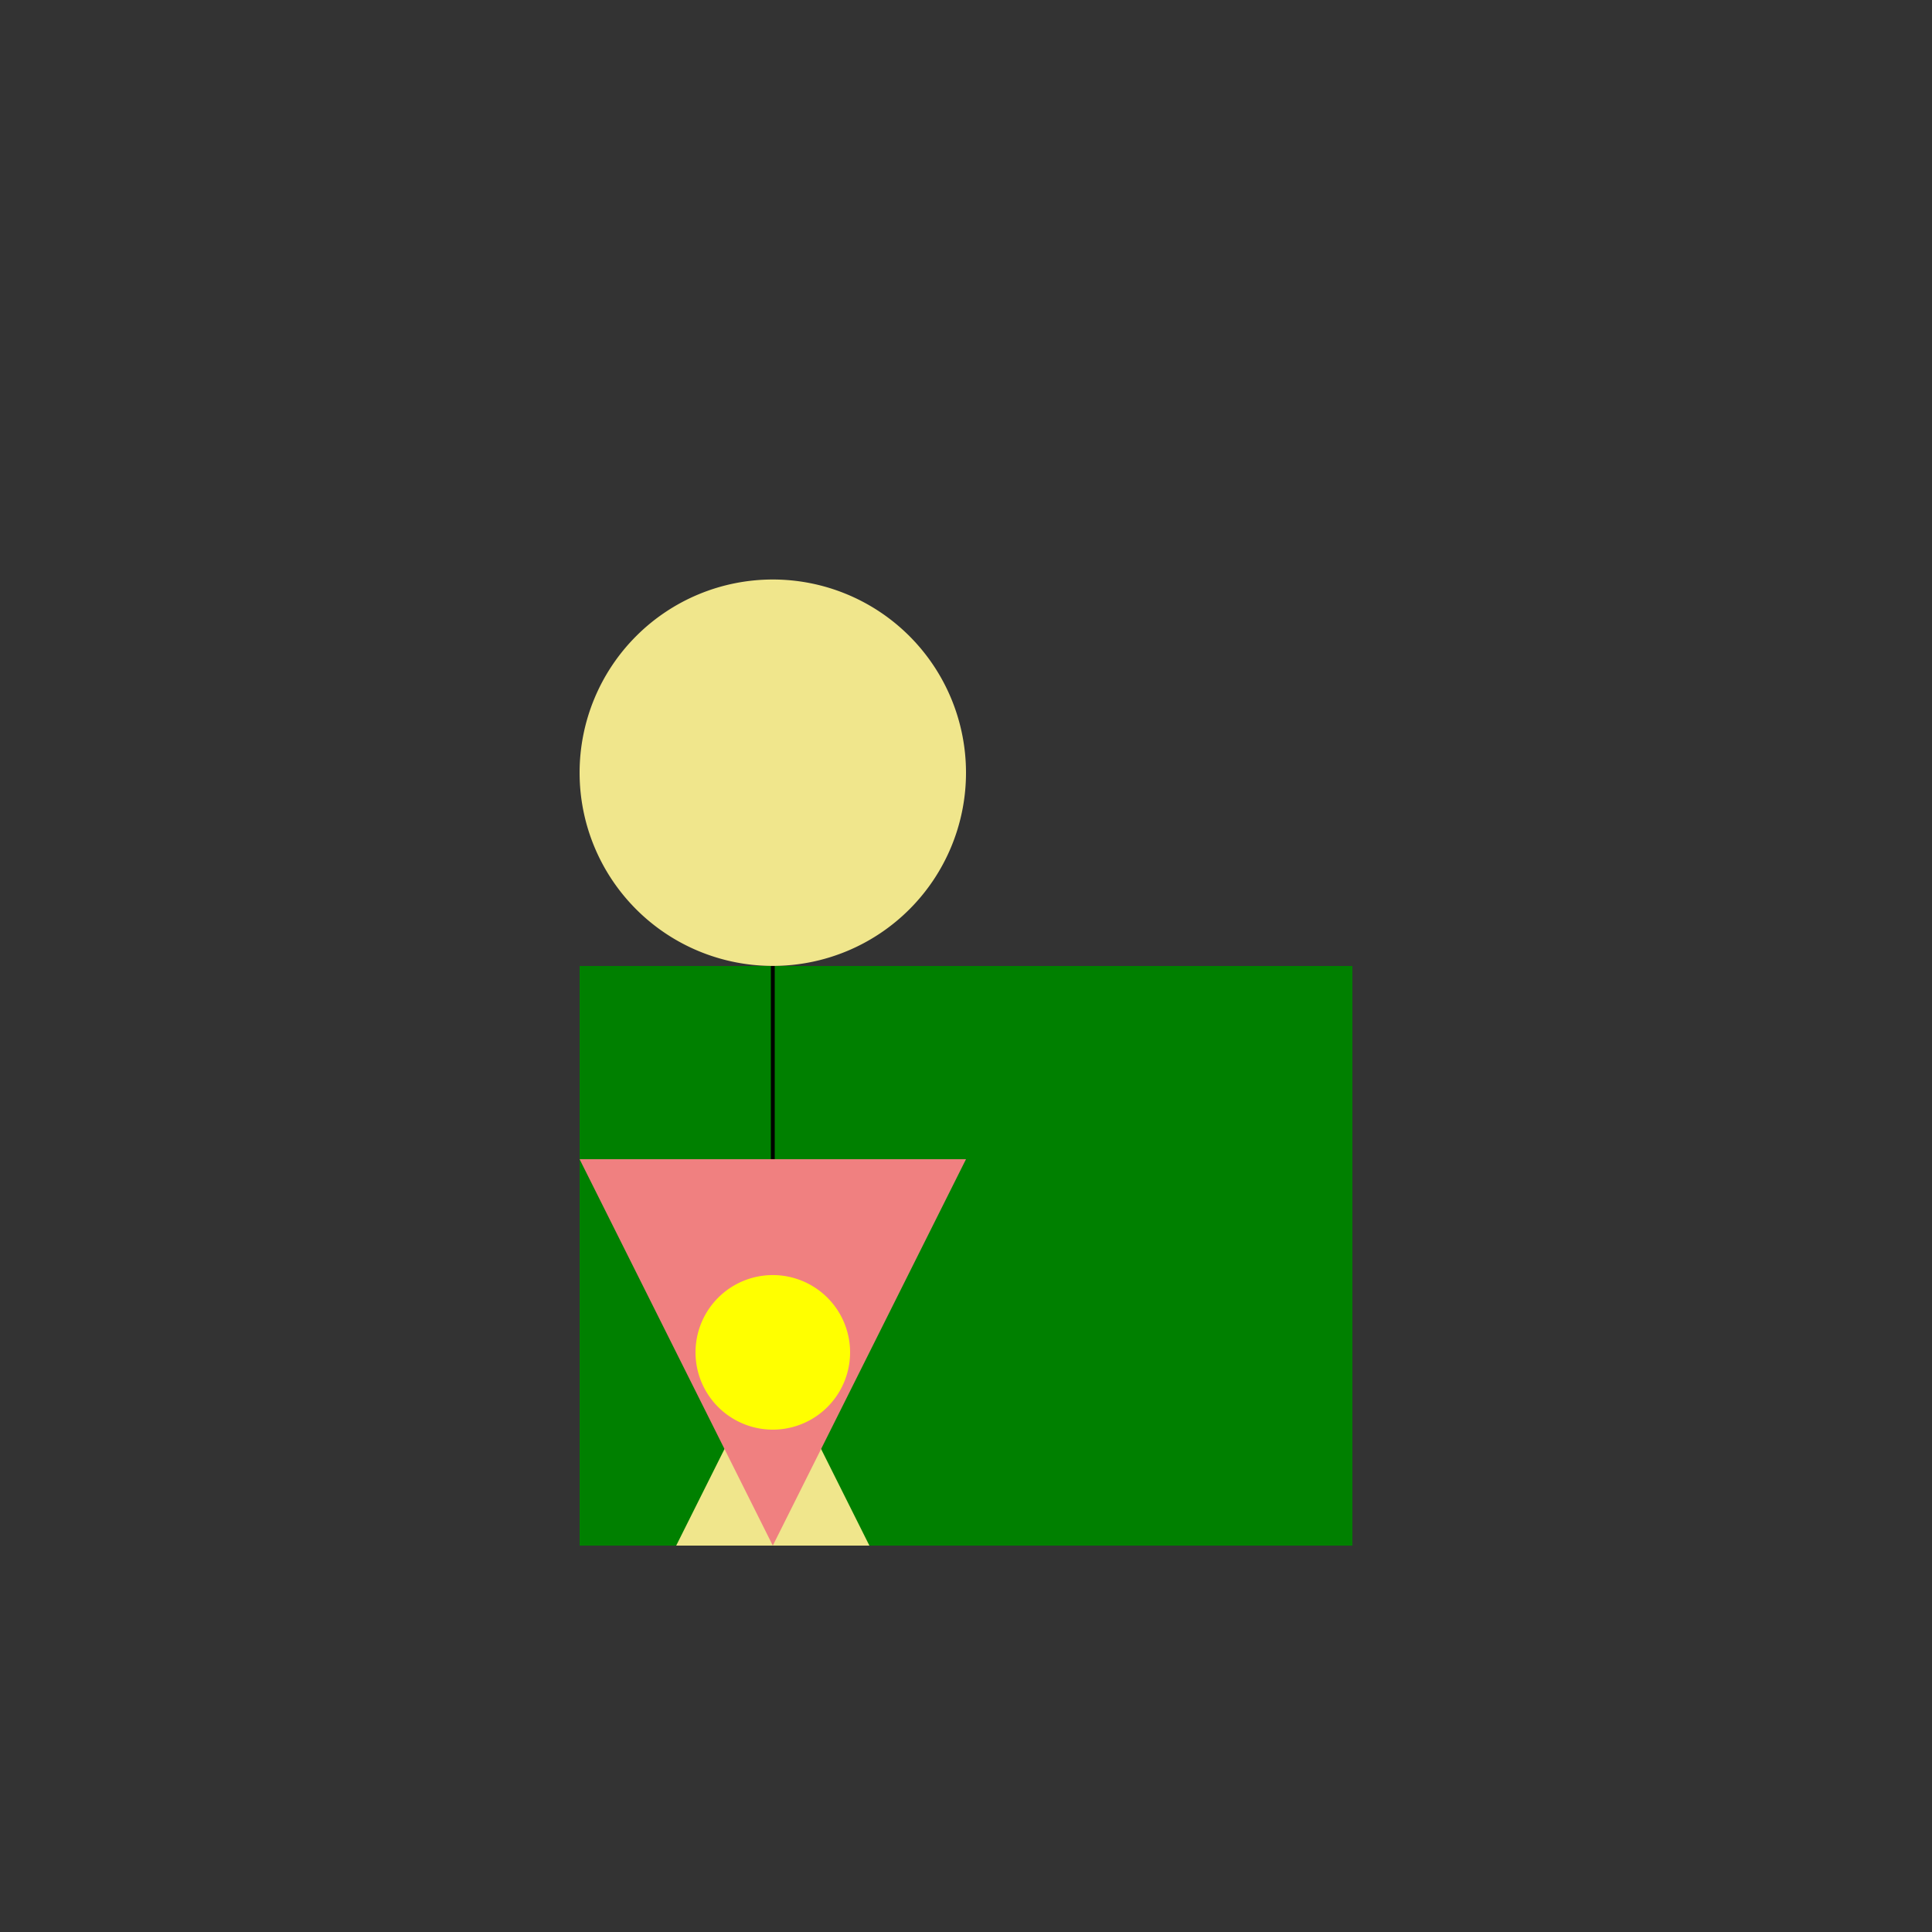
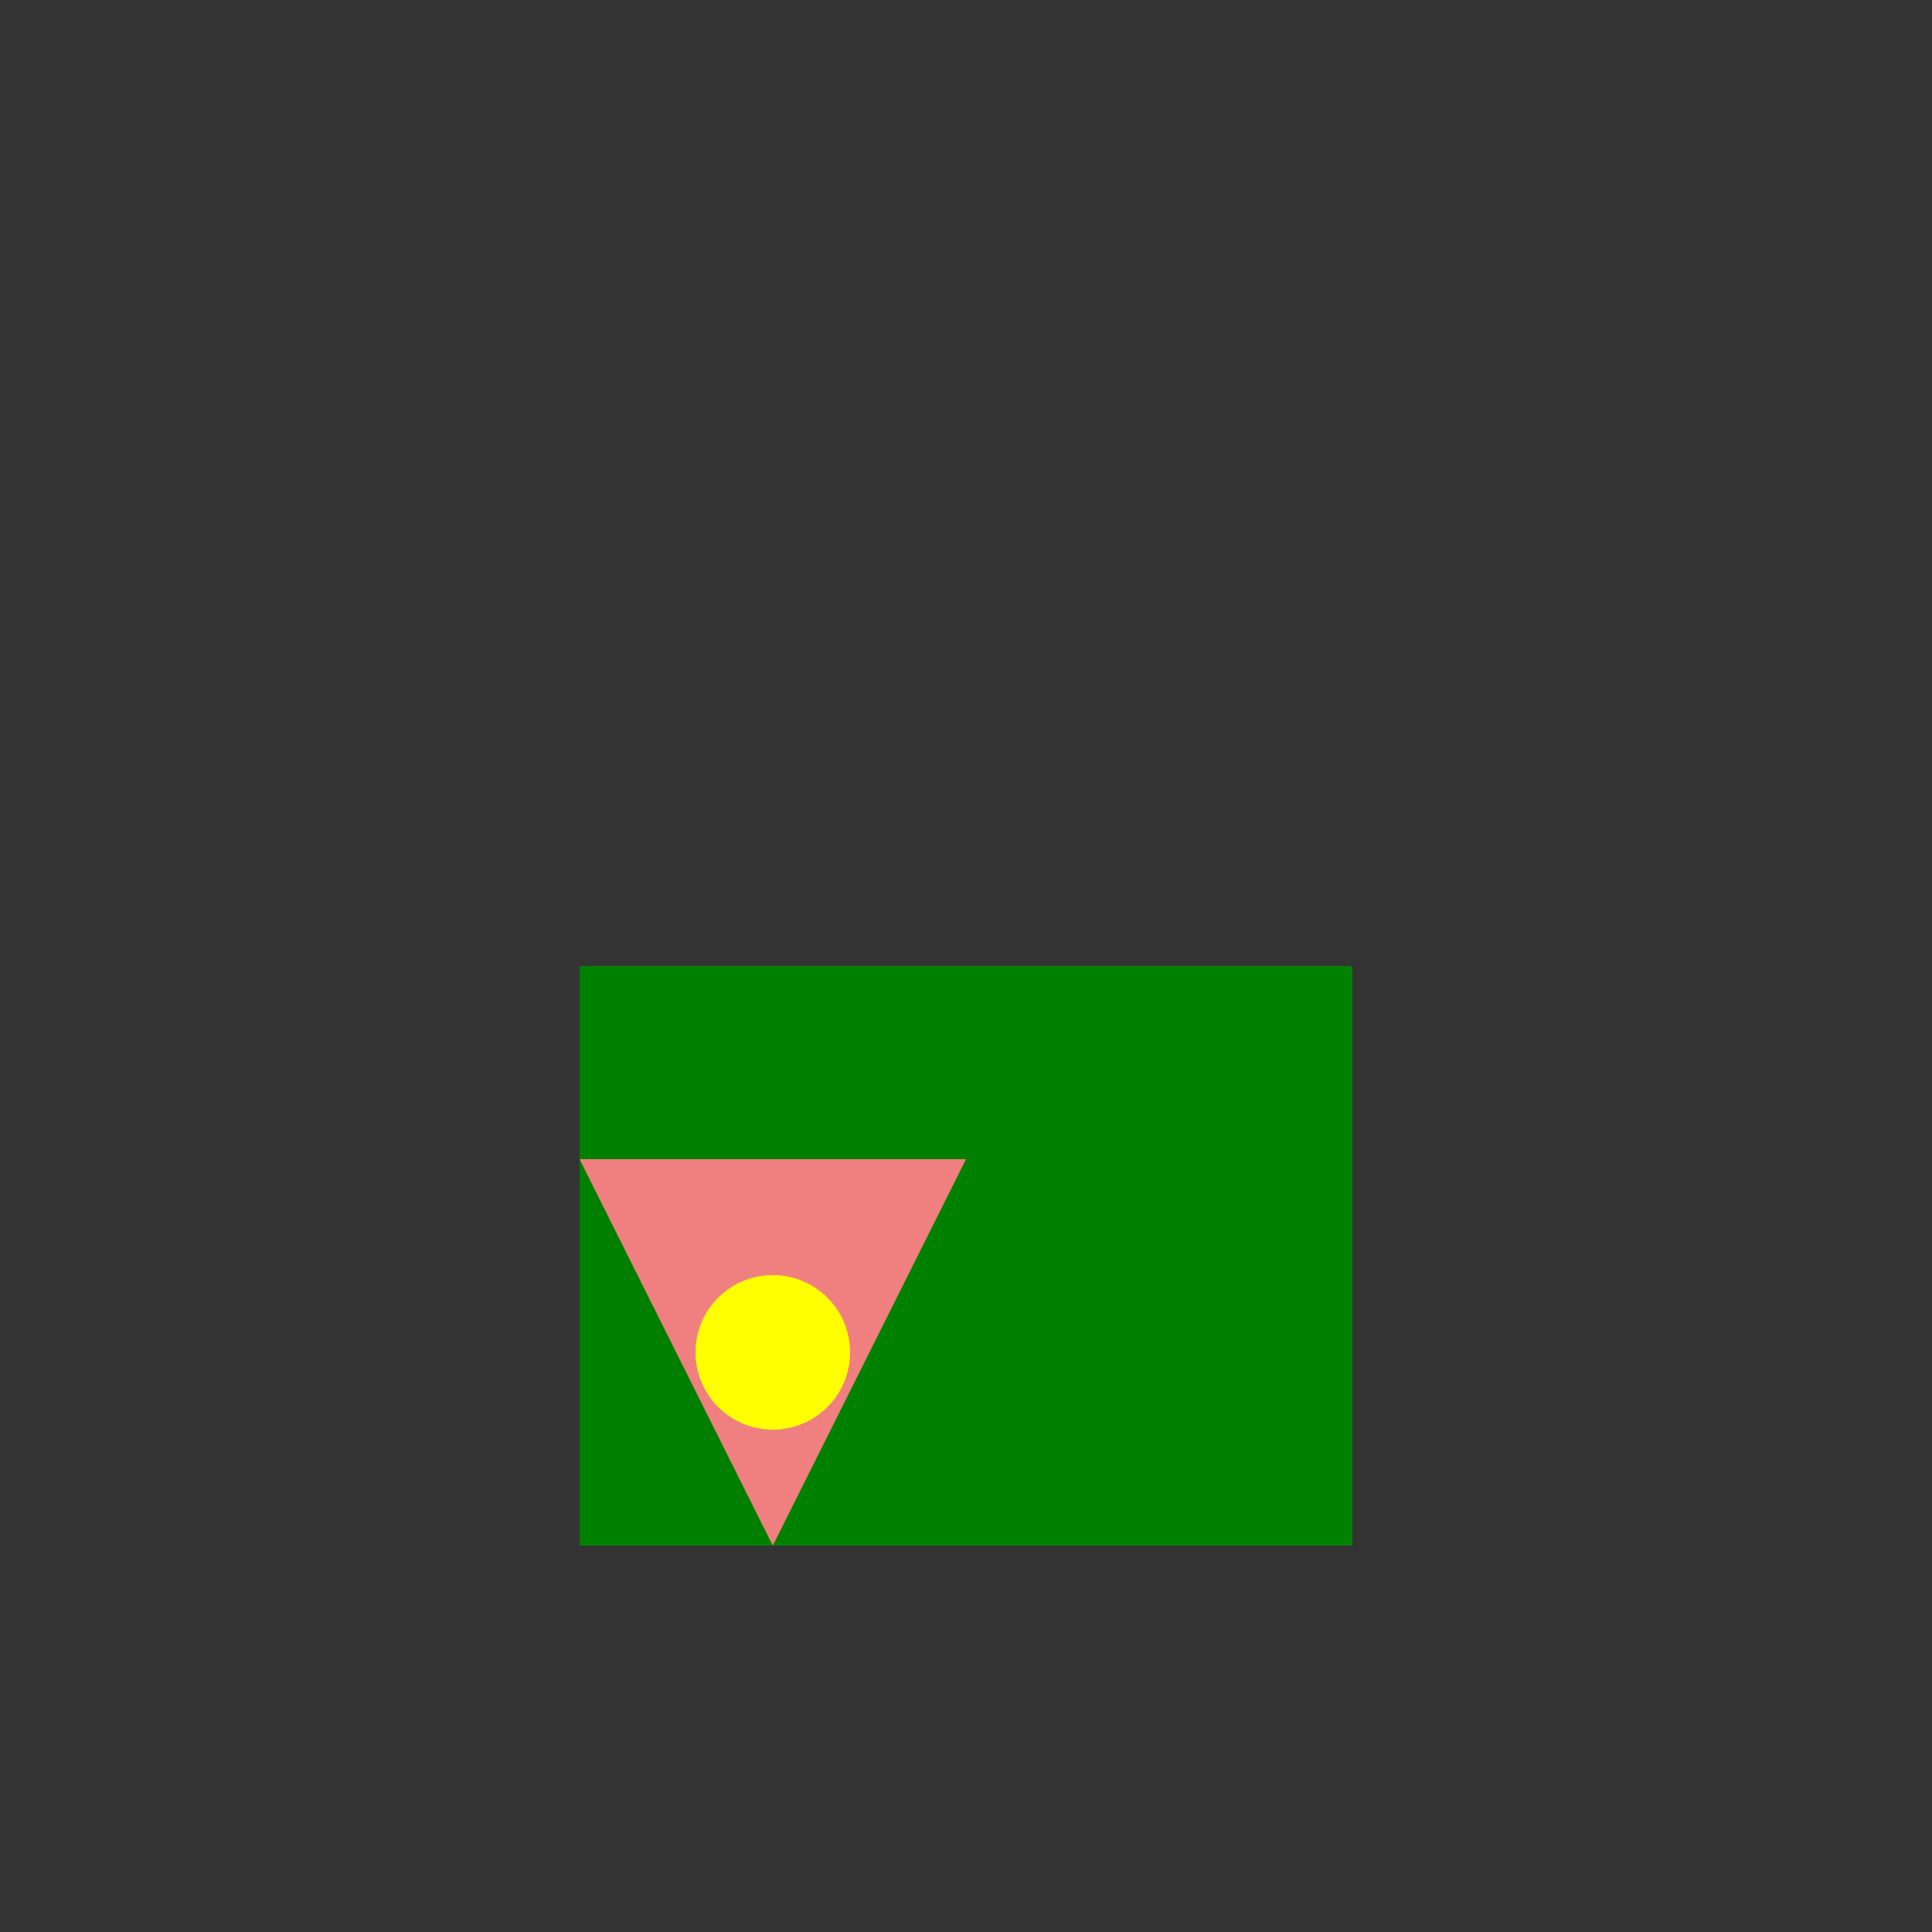
<svg xmlns="http://www.w3.org/2000/svg" width="500" height="500">
  <rect width="100%" height="100%" fill="#333333" stroke="none" />
  <defs />
  <g>
    <rect fill="#008000" stroke="none" x="150" y="250" width="200" height="150" />
-     <path fill="#F0E68C" stroke="none" paint-order="stroke fill markers" d=" M 250 200 A 50 50 0 1 1 250 199.95" />
-     <path fill="none" stroke="#000000" paint-order="fill stroke markers" d=" M 200 250 L 200 350" stroke-miterlimit="10" stroke-dasharray="" />
-     <path fill="#F0E68C" stroke="none" paint-order="stroke fill markers" d=" M 200 350 L 175 400 L 225 400" />
    <path fill="#F08080" stroke="none" paint-order="stroke fill markers" d=" M 150 300 L 250 300 L 200 400" />
    <path fill="#FFFF00" stroke="none" paint-order="stroke fill markers" d=" M 220 350 A 20 20 0 1 1 220 349.98" />
  </g>
</svg>